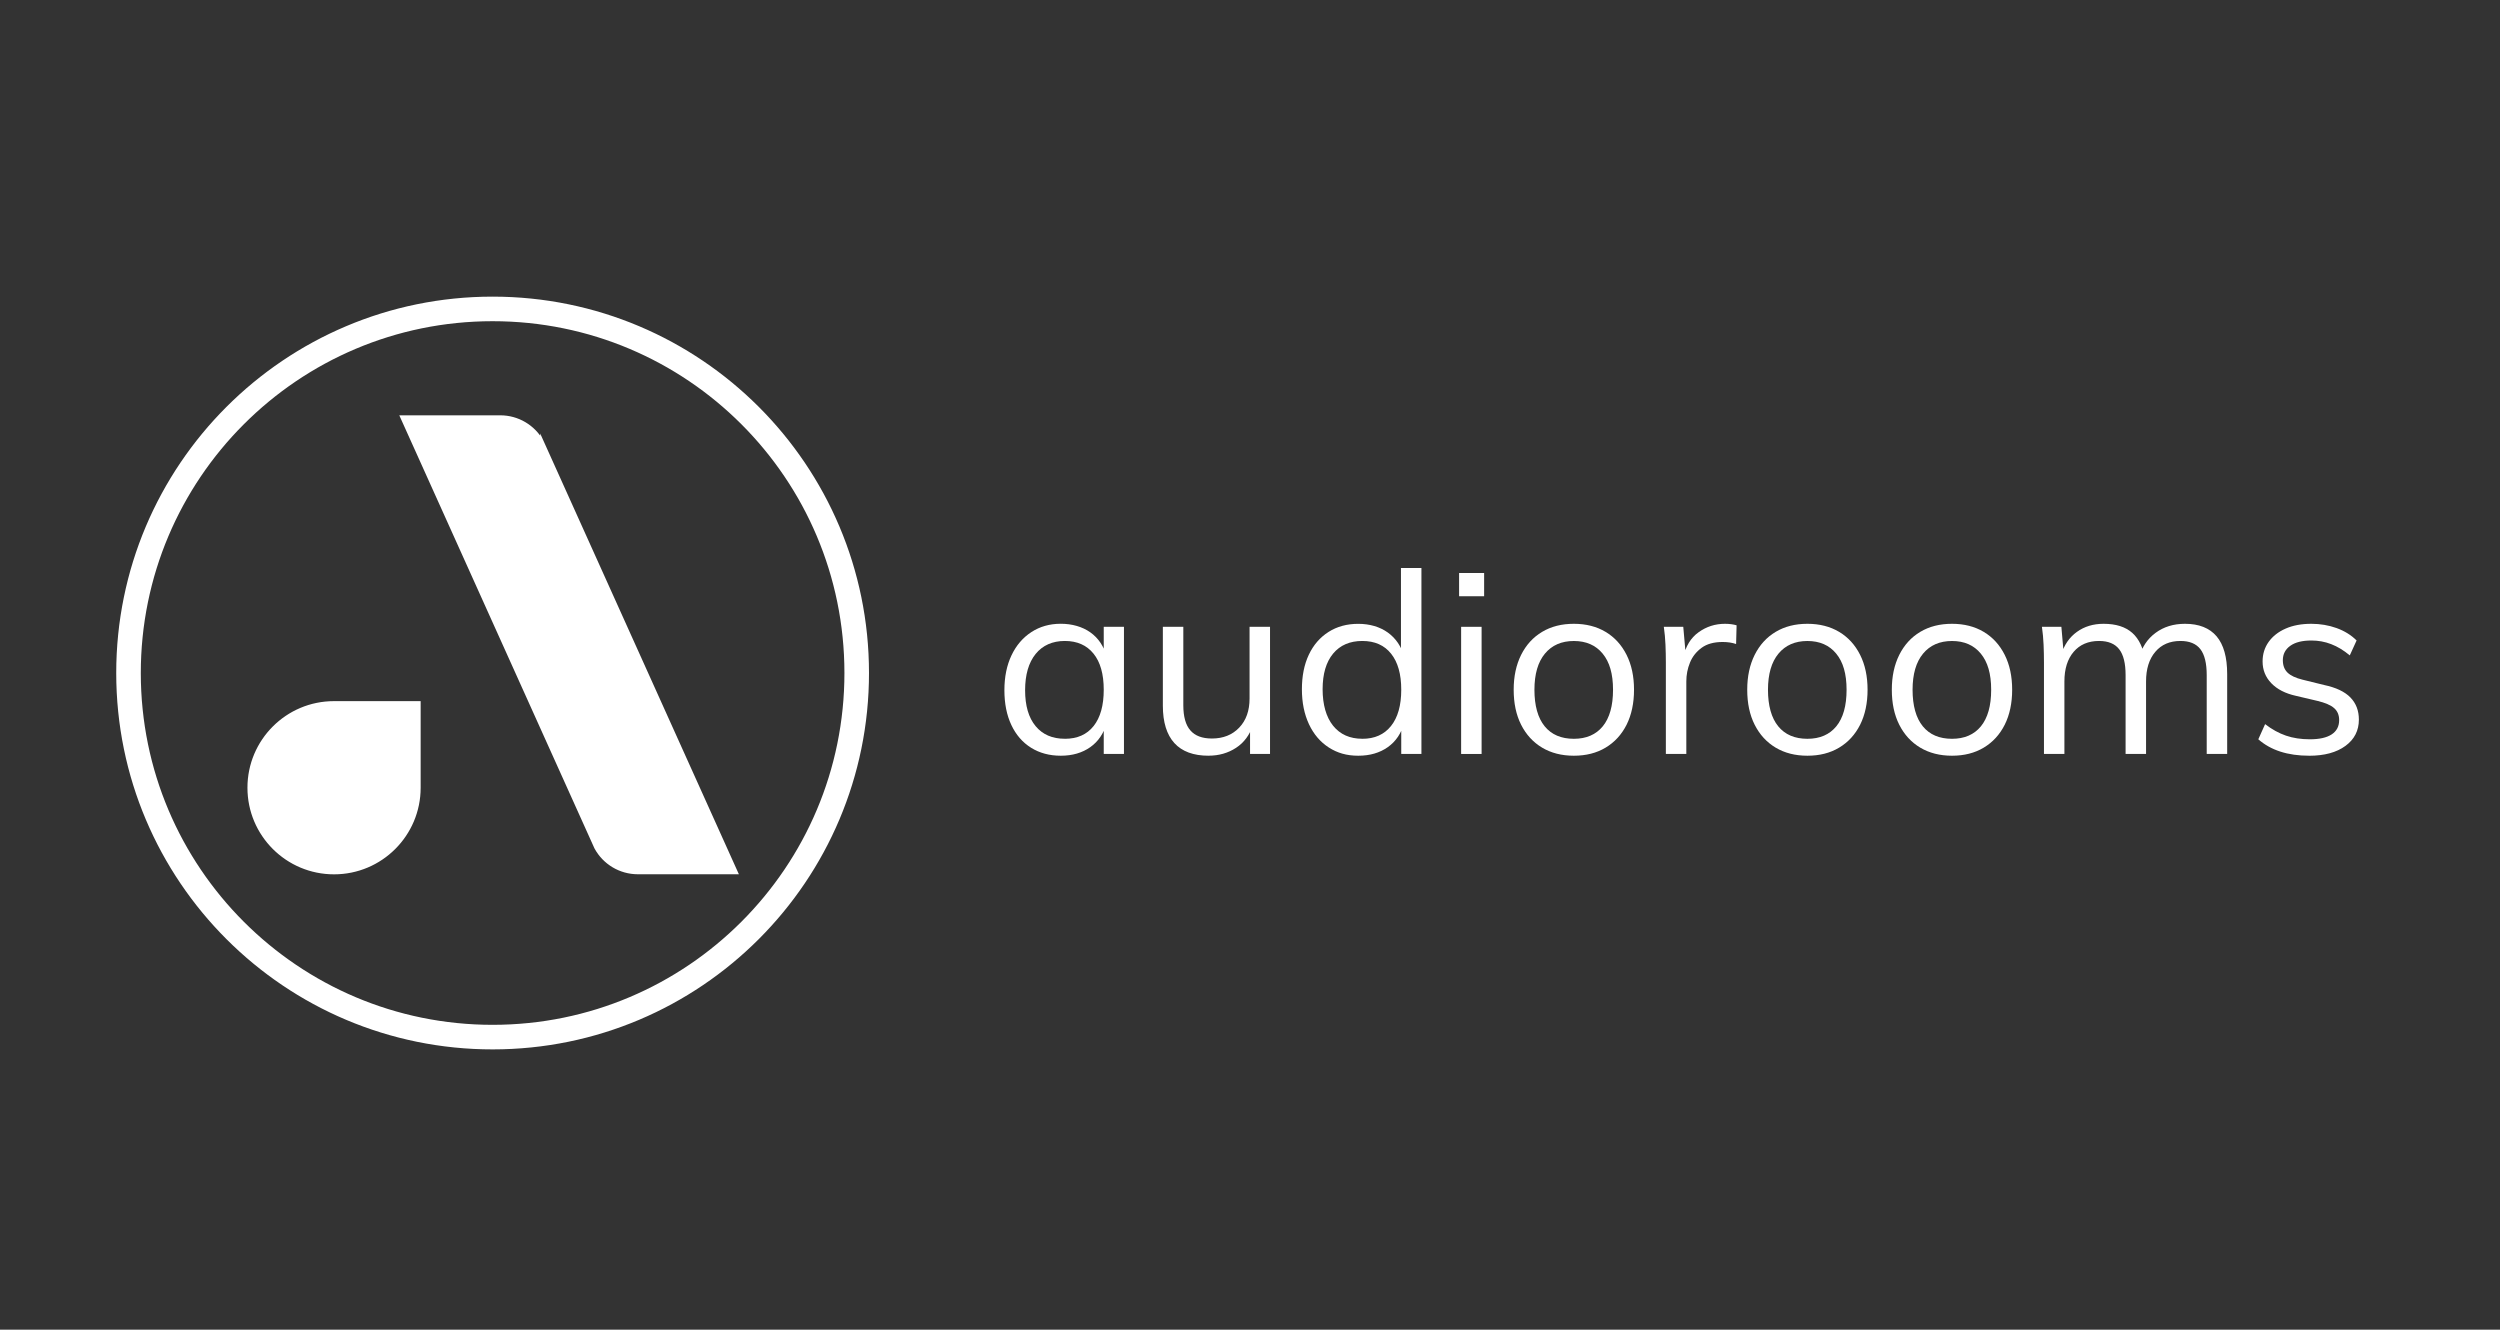
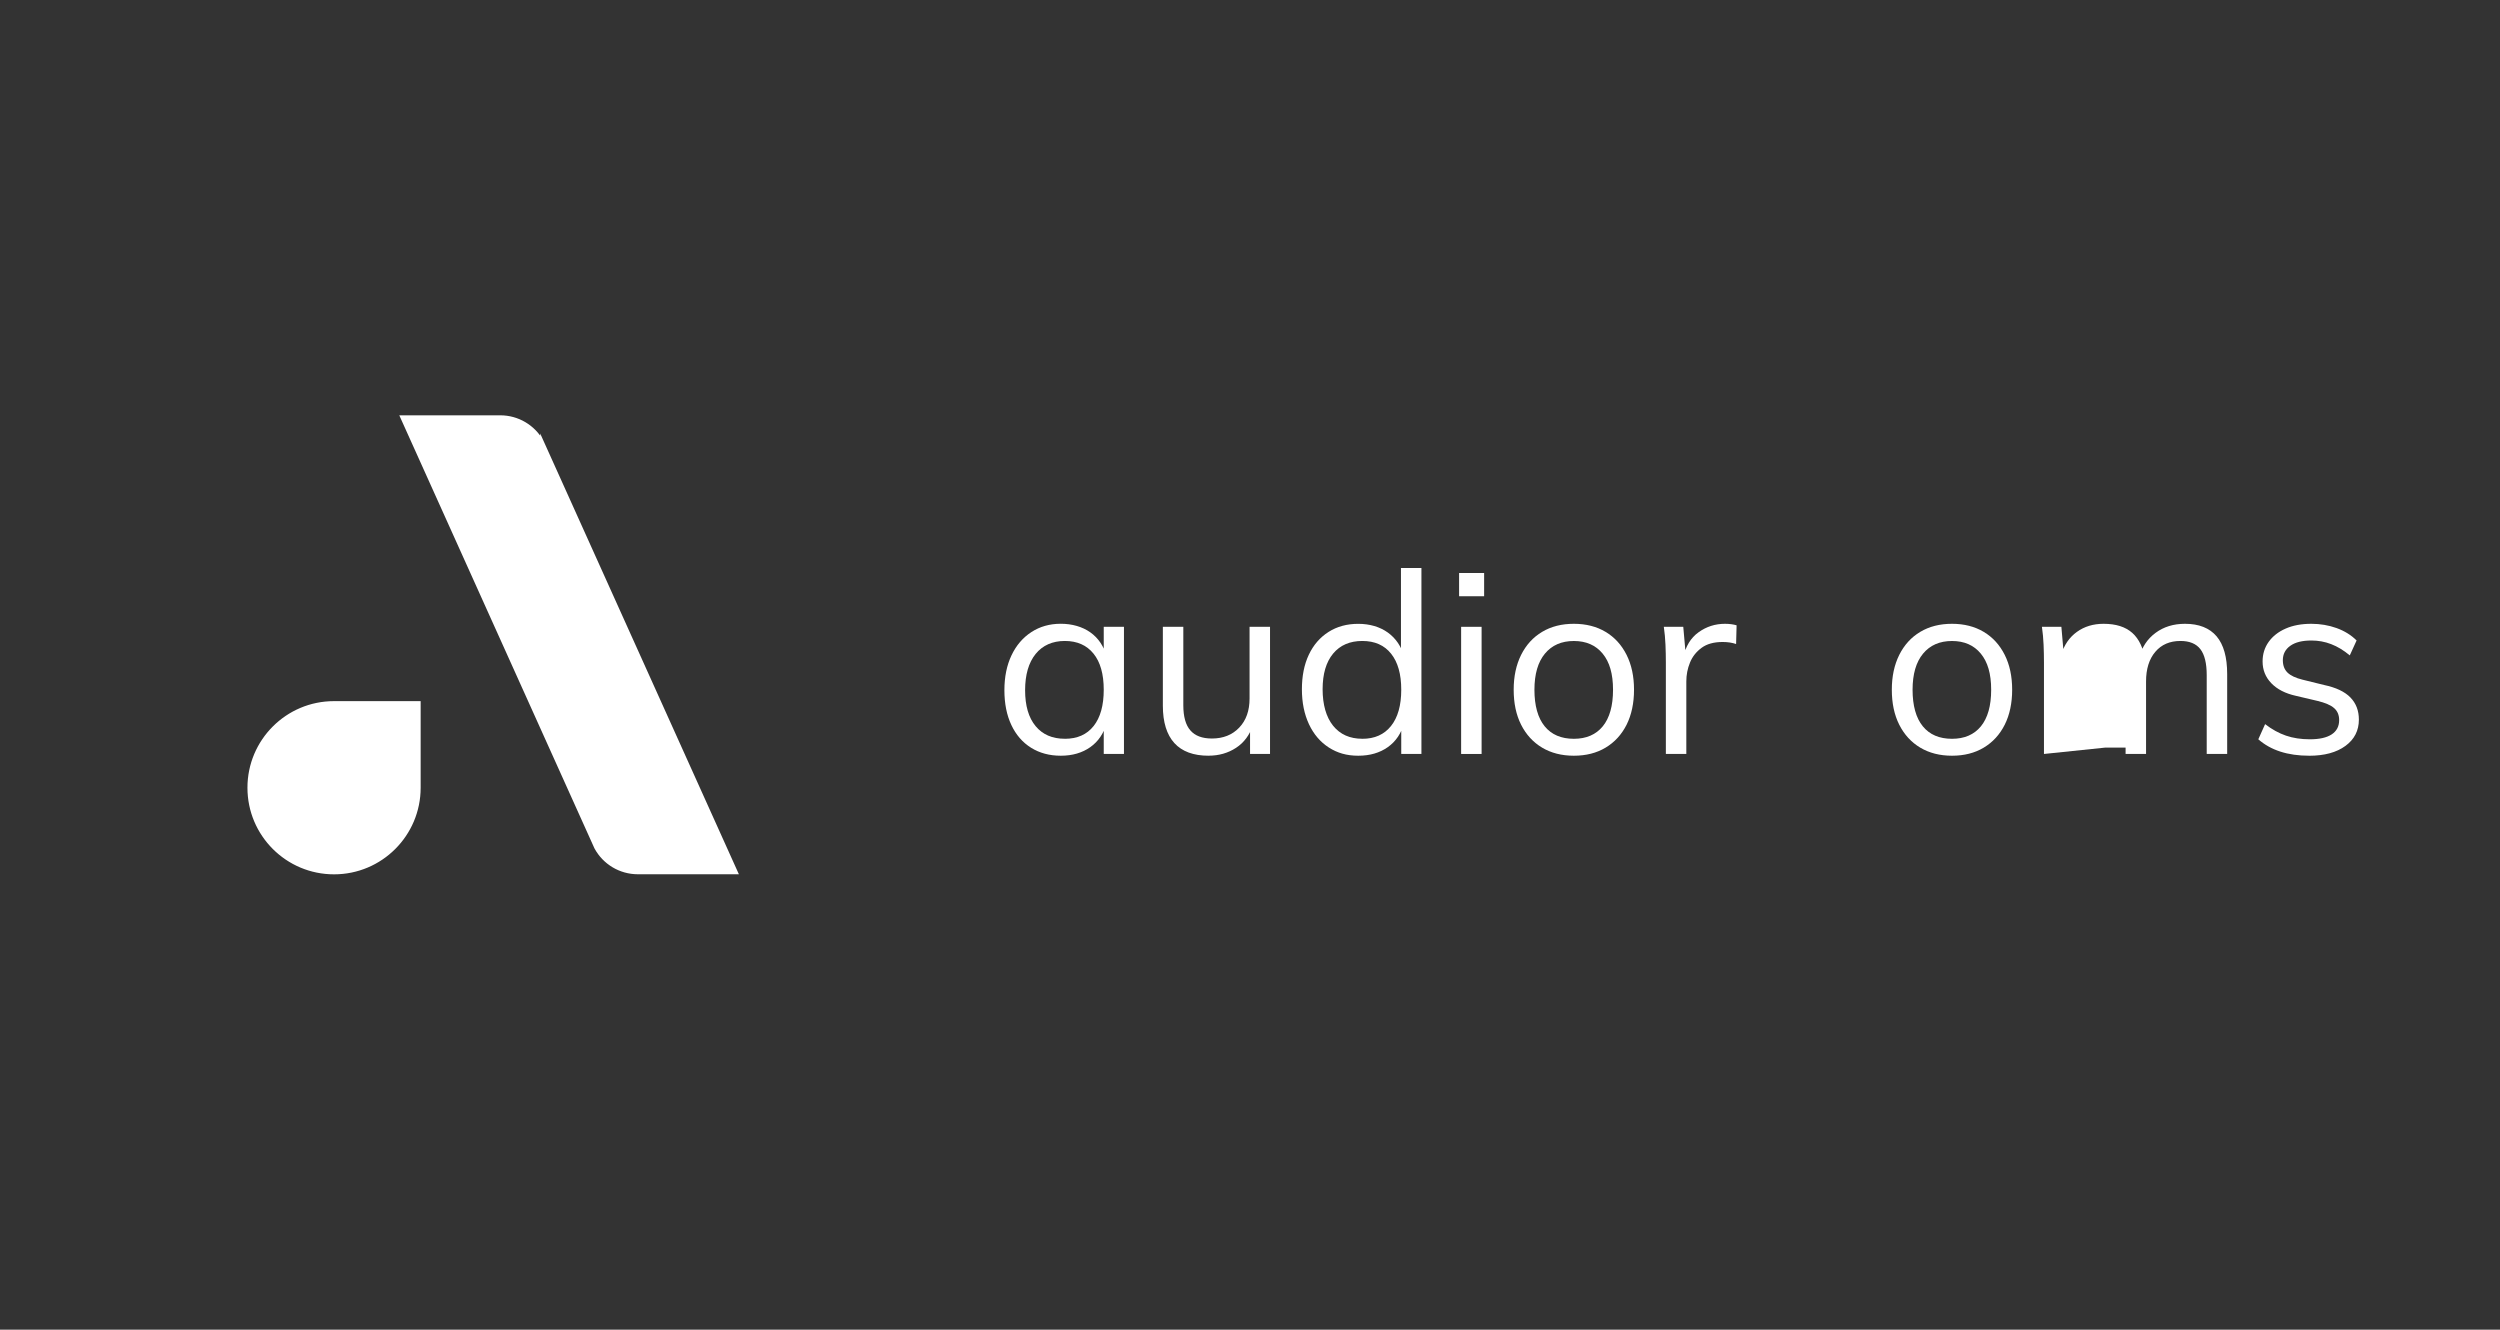
<svg xmlns="http://www.w3.org/2000/svg" id="Ebene_1" viewBox="0 0 712.17 378.78">
  <rect x="0" y="0" width="712.17" height="378.78" fill="#333333" stroke="none" />
  <defs>
    <style>.cls-1,.cls-2{fill:#fff;}.cls-3{fill:none;stroke-width:7px;}.cls-3,.cls-2{stroke:#fff;stroke-miterlimit:10;}.cls-4{isolation:isolate;}</style>
  </defs>
-   <path class="cls-3" d="m244.05,191.68c.02,57.28-46.4,103.74-103.68,103.76-57.28.02-103.74-46.4-103.76-103.68-.02-57.28,46.4-103.74,103.68-103.76.02,0,.03,0,.05,0,57.27,0,103.69,46.41,103.71,103.68Z" />
  <path class="cls-2" d="m154.38,125.81c-2.39-4.32-6.93-7-11.86-7h-28l55.27,122.64c2.37,4.38,6.94,7.1,11.92,7.1h28l-55.33-122.74Z" />
  <path class="cls-2" d="m95.15,200.23c-13.35,0-24.17,10.83-24.16,24.18,0,13.35,10.83,24.17,24.18,24.16,13.34,0,24.16-10.83,24.16-24.17v-24.17h-24.18Z" />
  <g class="cls-4">
    <g class="cls-4">
      <path class="cls-1" d="m302.18,215.28c-3.22,0-6.04-.76-8.46-2.27-2.42-1.51-4.3-3.67-5.62-6.48-1.32-2.81-1.98-6.11-1.98-9.9s.67-7.1,2.02-9.94c1.34-2.83,3.23-5.04,5.65-6.62,2.42-1.58,5.22-2.38,8.39-2.38s6.12.82,8.42,2.45,3.86,3.96,4.68,6.98l-.86.58v-9.14h5.76v36.22h-5.76v-9.36l.86.43c-.82,3.02-2.38,5.35-4.68,6.98-2.3,1.63-5.11,2.45-8.42,2.45Zm1.15-4.82c3.55,0,6.29-1.21,8.21-3.64,1.92-2.42,2.88-5.87,2.88-10.33s-.97-7.9-2.92-10.3c-1.94-2.4-4.67-3.6-8.17-3.6s-6.32,1.24-8.32,3.71c-1.99,2.47-2.99,5.92-2.99,10.33s1,7.82,2.99,10.22c1.99,2.4,4.76,3.6,8.32,3.6Z" />
      <path class="cls-1" d="m344.3,215.28c-4.32,0-7.57-1.2-9.76-3.6-2.18-2.4-3.28-5.95-3.28-10.66v-22.46h5.83v22.32c0,3.27.67,5.67,2.02,7.2,1.34,1.54,3.38,2.3,6.12,2.3,3.21,0,5.81-1.03,7.78-3.1,1.97-2.06,2.95-4.82,2.95-8.28v-20.45h5.83v36.22h-5.69v-7.85l.86-.43c-.96,2.88-2.58,5.07-4.86,6.55-2.28,1.49-4.88,2.23-7.81,2.23Z" />
      <path class="cls-1" d="m404.93,214.78h-5.76v-9.72l.86.79c-.82,3.02-2.38,5.35-4.68,6.98-2.3,1.63-5.11,2.45-8.42,2.45s-5.96-.78-8.39-2.34c-2.42-1.56-4.31-3.77-5.65-6.62-1.34-2.86-2.02-6.18-2.02-9.97s.66-7.08,1.98-9.86c1.32-2.78,3.19-4.94,5.62-6.48,2.42-1.54,5.24-2.3,8.46-2.3s6.12.83,8.42,2.48c2.3,1.66,3.86,3.97,4.68,6.95l-.94.72v-26.06h5.83v52.99Zm-16.85-4.32c3.5,0,6.23-1.21,8.17-3.64,1.94-2.42,2.92-5.87,2.92-10.33s-.96-7.84-2.88-10.26c-1.92-2.42-4.66-3.64-8.21-3.64s-6.32,1.2-8.32,3.6c-1.99,2.4-2.99,5.79-2.99,10.15s1,7.93,2.99,10.4c1.99,2.47,4.76,3.71,8.32,3.71Z" />
      <path class="cls-1" d="m415.65,163.23h7.13v6.62h-7.13v-6.62Zm.58,51.55v-36.22h5.83v36.22h-5.83Z" />
      <path class="cls-1" d="m448.34,215.28c-3.46,0-6.47-.77-9.04-2.3-2.57-1.54-4.56-3.71-5.98-6.52-1.42-2.81-2.12-6.13-2.12-9.97s.71-7.1,2.12-9.94c1.42-2.83,3.41-5.02,5.98-6.55,2.57-1.54,5.58-2.3,9.04-2.3s6.47.77,9.04,2.3c2.57,1.54,4.56,3.72,5.98,6.55,1.42,2.83,2.12,6.14,2.12,9.94s-.71,7.16-2.12,9.97c-1.42,2.81-3.41,4.98-5.98,6.52-2.57,1.54-5.58,2.3-9.04,2.3Zm0-4.82c3.55,0,6.3-1.19,8.24-3.56,1.94-2.38,2.92-5.84,2.92-10.4s-.98-7.9-2.95-10.3c-1.97-2.4-4.71-3.6-8.21-3.6s-6.25,1.2-8.24,3.6c-1.99,2.4-2.99,5.83-2.99,10.3s.97,8.03,2.92,10.4c1.94,2.38,4.72,3.56,8.32,3.56Z" />
    </g>
    <g class="cls-4">
      <path class="cls-1" d="m474.55,214.78v-26.06c0-1.68-.04-3.37-.11-5.08-.07-1.7-.23-3.4-.47-5.08h5.54l.79,8.93-.79-.22c.67-3.17,2.12-5.56,4.36-7.16,2.23-1.61,4.74-2.41,7.52-2.41.62,0,1.21.04,1.76.11.55.07,1.07.18,1.55.32l-.14,5.33c-1.1-.38-2.38-.58-3.82-.58-2.5,0-4.5.55-6.01,1.66-1.51,1.11-2.62,2.51-3.31,4.21-.7,1.71-1.04,3.49-1.04,5.36v20.66h-5.83Z" />
    </g>
    <g class="cls-4">
-       <path class="cls-1" d="m514.87,215.28c-3.46,0-6.47-.77-9.04-2.3-2.57-1.54-4.56-3.71-5.98-6.52-1.42-2.81-2.12-6.13-2.12-9.97s.71-7.1,2.12-9.94c1.42-2.83,3.41-5.02,5.98-6.55,2.57-1.54,5.58-2.3,9.04-2.3s6.47.77,9.04,2.3c2.57,1.54,4.56,3.72,5.98,6.55,1.42,2.83,2.12,6.14,2.12,9.94s-.71,7.16-2.12,9.97c-1.42,2.81-3.41,4.98-5.98,6.52-2.57,1.54-5.58,2.3-9.04,2.3Zm0-4.82c3.55,0,6.3-1.19,8.24-3.56,1.94-2.38,2.92-5.84,2.92-10.4s-.98-7.9-2.95-10.3c-1.97-2.4-4.71-3.6-8.21-3.6s-6.25,1.2-8.24,3.6c-1.99,2.4-2.99,5.83-2.99,10.3s.97,8.03,2.92,10.4c1.94,2.38,4.72,3.56,8.32,3.56Z" />
      <path class="cls-1" d="m556.06,215.28c-3.46,0-6.47-.77-9.04-2.3-2.57-1.54-4.56-3.71-5.98-6.52-1.42-2.81-2.12-6.13-2.12-9.97s.71-7.1,2.12-9.94c1.42-2.83,3.41-5.02,5.98-6.55,2.57-1.54,5.58-2.3,9.04-2.3s6.47.77,9.04,2.3c2.57,1.54,4.56,3.72,5.98,6.55,1.42,2.83,2.12,6.14,2.12,9.94s-.71,7.16-2.12,9.97c-1.42,2.81-3.41,4.98-5.98,6.52-2.57,1.54-5.58,2.3-9.04,2.3Zm0-4.82c3.55,0,6.3-1.19,8.24-3.56,1.94-2.38,2.92-5.84,2.92-10.4s-.98-7.9-2.95-10.3c-1.97-2.4-4.71-3.6-8.21-3.6s-6.25,1.2-8.24,3.6c-1.99,2.4-2.99,5.83-2.99,10.3s.97,8.03,2.92,10.4c1.94,2.38,4.72,3.56,8.32,3.56Z" />
-       <path class="cls-1" d="m582.26,214.78v-26.06c0-1.68-.04-3.37-.11-5.08-.07-1.7-.23-3.4-.47-5.08h5.54l.65,7.49-.72.5c.86-2.83,2.36-5.02,4.5-6.55,2.13-1.54,4.67-2.3,7.6-2.3,3.5,0,6.23.86,8.17,2.59,1.94,1.73,3.18,4.37,3.71,7.92l-1.73-.94c.77-2.93,2.32-5.26,4.64-6.98,2.33-1.73,5.12-2.59,8.39-2.59,3.98,0,6.98,1.19,9,3.56,2.02,2.38,3.02,5.96,3.02,10.76v22.75h-5.83v-22.46c0-3.36-.6-5.82-1.8-7.38-1.2-1.56-3.1-2.34-5.69-2.34-3.02,0-5.41,1.03-7.16,3.1-1.75,2.06-2.63,4.87-2.63,8.42v20.66h-5.83v-22.46c0-3.36-.61-5.82-1.84-7.38-1.22-1.56-3.13-2.34-5.72-2.34-3.07,0-5.48,1.03-7.24,3.1-1.75,2.06-2.63,4.87-2.63,8.42v20.66h-5.83Z" />
+       <path class="cls-1" d="m582.26,214.78v-26.06c0-1.68-.04-3.37-.11-5.08-.07-1.7-.23-3.4-.47-5.08h5.54l.65,7.49-.72.5c.86-2.83,2.36-5.02,4.5-6.55,2.13-1.54,4.67-2.3,7.6-2.3,3.5,0,6.23.86,8.17,2.59,1.94,1.73,3.18,4.37,3.71,7.92l-1.73-.94c.77-2.93,2.32-5.26,4.64-6.98,2.33-1.73,5.12-2.59,8.39-2.59,3.98,0,6.98,1.19,9,3.56,2.02,2.38,3.02,5.96,3.02,10.76v22.75h-5.83v-22.46c0-3.36-.6-5.82-1.8-7.38-1.2-1.56-3.1-2.34-5.69-2.34-3.02,0-5.41,1.03-7.16,3.1-1.75,2.06-2.63,4.87-2.63,8.42v20.66h-5.83v-22.46v20.66h-5.83Z" />
      <path class="cls-1" d="m657.79,215.28c-6.1,0-10.92-1.56-14.47-4.68l1.94-4.32c1.92,1.49,3.9,2.58,5.94,3.28,2.04.7,4.31,1.04,6.8,1.04,2.74,0,4.81-.47,6.23-1.4,1.42-.94,2.12-2.29,2.12-4.07,0-1.44-.48-2.58-1.44-3.42-.96-.84-2.54-1.52-4.75-2.05l-6.12-1.44c-3.02-.67-5.36-1.87-7.02-3.6-1.66-1.73-2.48-3.79-2.48-6.19,0-2.11.58-3.97,1.73-5.58,1.15-1.61,2.76-2.87,4.82-3.78,2.06-.91,4.51-1.37,7.34-1.37,2.54,0,4.94.41,7.2,1.22,2.25.82,4.15,1.99,5.69,3.53l-1.94,4.25c-1.73-1.44-3.49-2.51-5.29-3.2-1.8-.7-3.68-1.04-5.65-1.04-2.59,0-4.6.5-6.01,1.51-1.42,1.01-2.12,2.38-2.12,4.1,0,1.49.44,2.66,1.33,3.53.89.86,2.31,1.54,4.28,2.02l6.12,1.51c3.41.72,5.92,1.91,7.52,3.56,1.61,1.66,2.41,3.76,2.41,6.3,0,3.12-1.27,5.62-3.82,7.49-2.54,1.87-6,2.81-10.37,2.81Z" />
    </g>
  </g>
</svg>